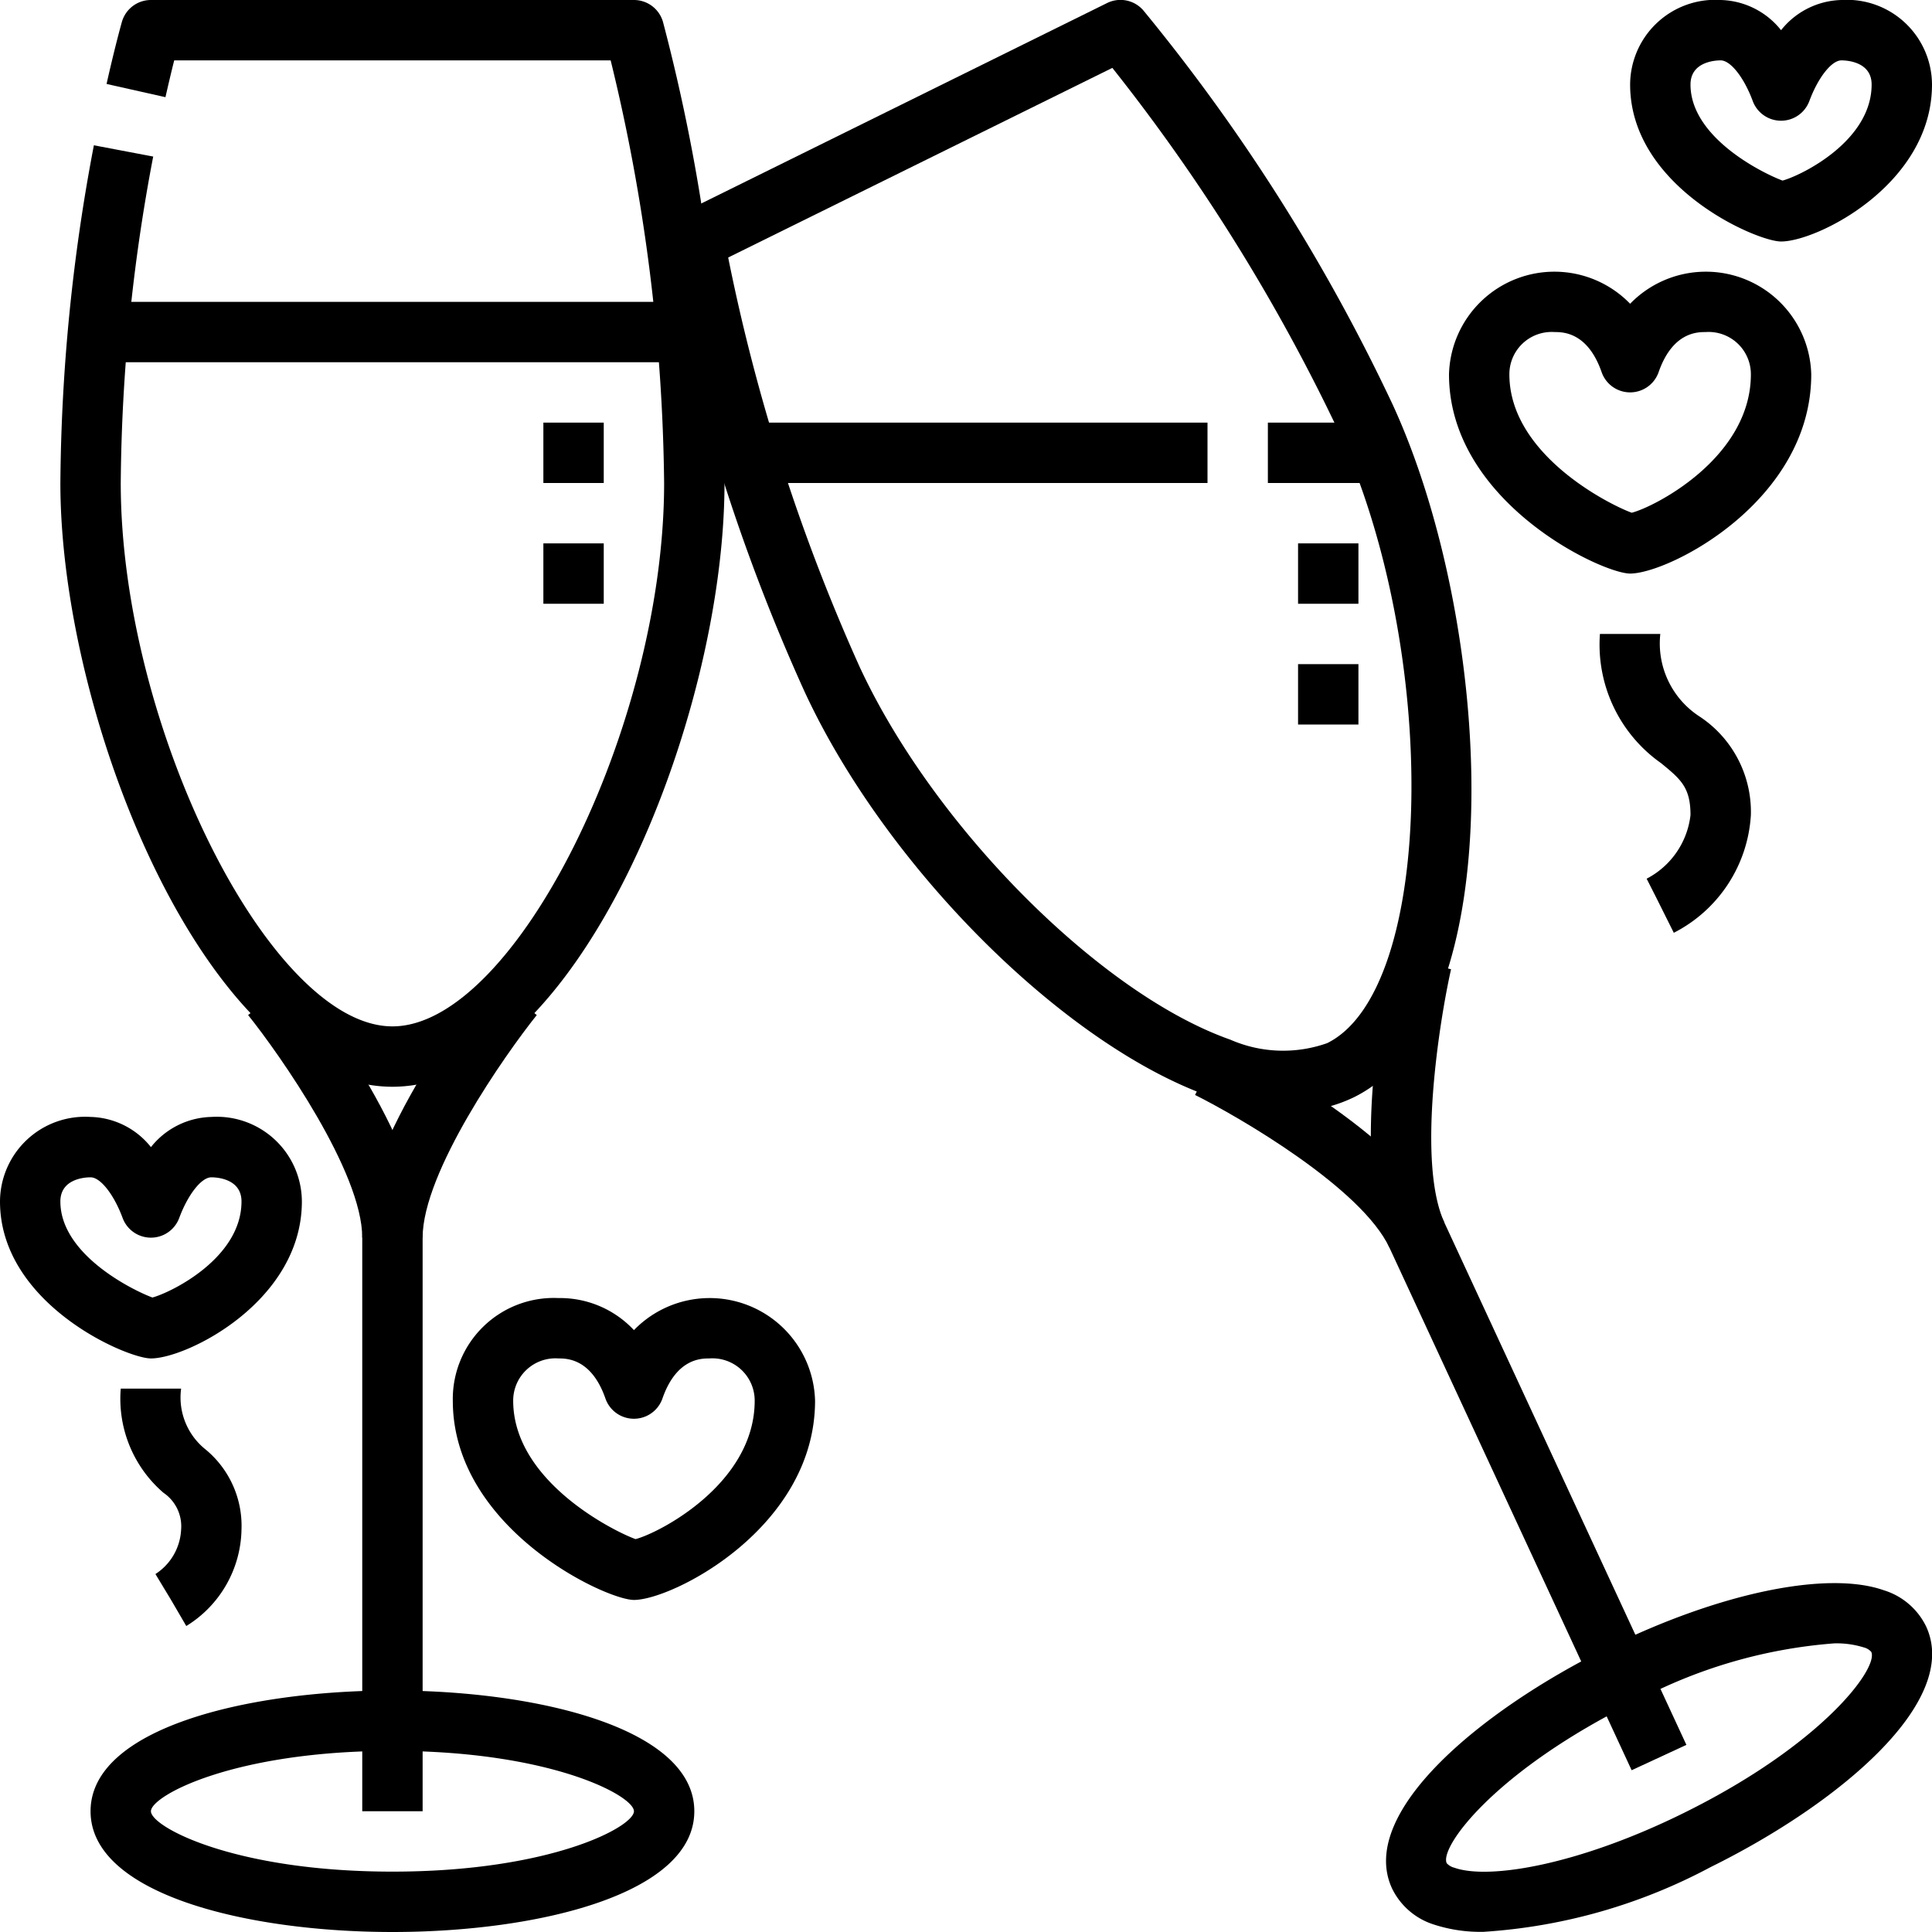
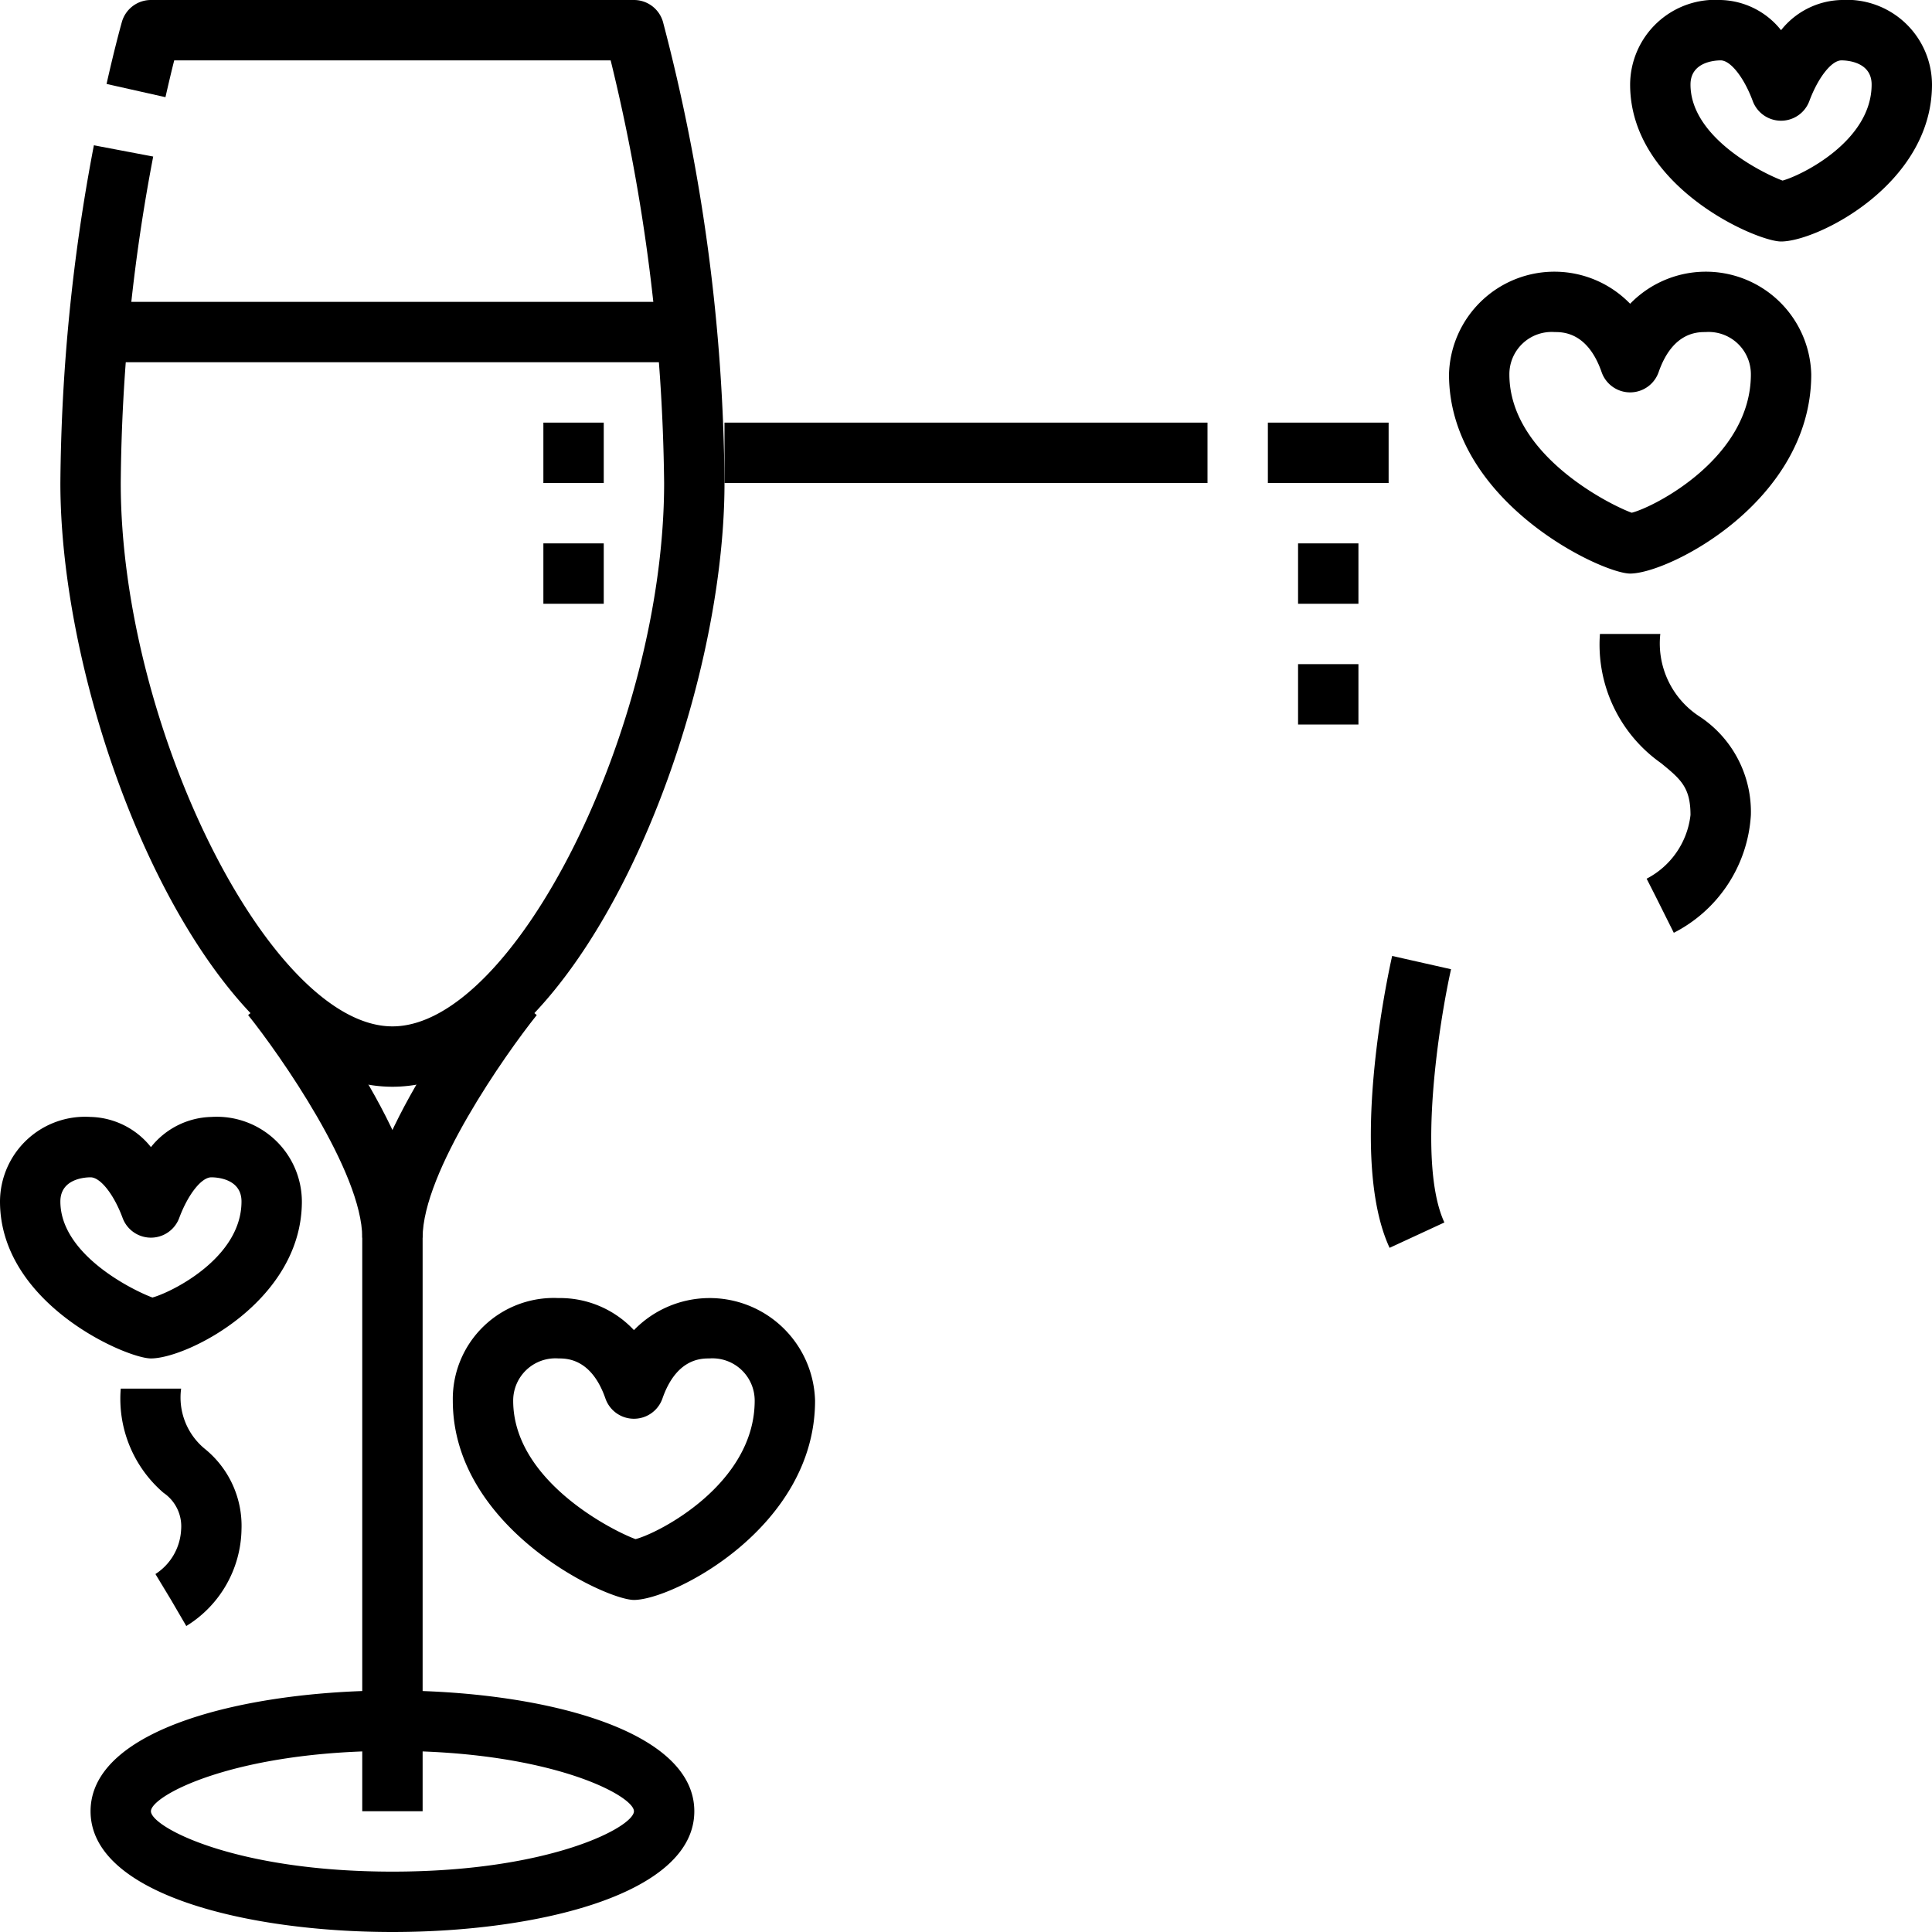
<svg xmlns="http://www.w3.org/2000/svg" version="1.1" width="512" height="512" x="0" y="0" viewBox="0 0 64 64" style="enable-background:new 0 0 512 512" xml:space="preserve">
  <g>
    <g data-name="05-champagne">
      <path d="M13 36C6.928 36 2 23.9 2 16A61.764 61.764 0 0 1 3.11 4.813l1.965.373A59.731 59.731 0 0 0 4 16c0 8.075 4.963 18 9 18s9-9.925 9-18a61.359 61.359 0 0 0-1.771-14H5.771c-.08.315-.178.726-.29 1.219L3.53 2.781c.292-1.3.508-2.056.508-2.056A1 1 0 0 1 5 0h16a1 1 0 0 1 .962.725A61.756 61.756 0 0 1 24 16c0 7.9-4.928 20-11 20zM13 64c-4.816 0-10-1.252-10-4s5.184-4 10-4 10 1.252 10 4-5.184 4-10 4zm0-6c-5.249 0-8 1.486-8 2s2.751 2 8 2 8-1.486 8-2-2.751-2-8-2z" fill="#000000" opacity="1" data-original="#000000" />
      <path d="M14 60h-2V41c0-2.173-2.729-6.061-3.781-7.375l1.562-1.25C10.213 32.915 14 37.743 14 41z" fill="#000000" opacity="1" data-original="#000000" />
      <path d="M14 41h-2c0-3.257 3.787-8.085 4.219-8.625l1.562 1.25C16.729 34.94 14 38.831 14 41zM3 10h20v2H3z" fill="#000000" opacity="1" data-original="#000000" />
-       <path d="M42.706 36.824a7.919 7.919 0 0 1-2.619-.5c-4.839-1.708-10.737-7.595-13.429-13.4a63.675 63.675 0 0 1-4.644-14.792 1 1 0 0 1 .544-1.059L36.675.1a1 1 0 0 1 1.2.245 62.422 62.422 0 0 1 8.244 13.025c3.329 7.183 4.085 20.335-1.269 22.978a4.784 4.784 0 0 1-2.144.476zM24.122 8.531a63.407 63.407 0 0 0 4.351 13.552c2.451 5.289 7.96 10.833 12.28 12.356a4.366 4.366 0 0 0 3.212.116c3.566-1.761 3.754-12.978.34-20.344a62.271 62.271 0 0 0-7.457-11.962zM49.149 63.994a4.969 4.969 0 0 1-1.636-.237 2.311 2.311 0 0 1-1.4-1.2c-1.151-2.486 2.894-5.874 7.14-7.97 3.686-1.82 7.279-2.568 9.153-1.907a2.311 2.311 0 0 1 1.4 1.2c1.151 2.486-2.894 5.874-7.14 7.97a18.439 18.439 0 0 1-7.517 2.144zm11.609-9.555a16.618 16.618 0 0 0-6.624 1.946c-4.59 2.266-6.458 4.8-6.21 5.336a.508.508 0 0 0 .254.15c1.143.405 4.118-.093 7.6-1.814 4.59-2.266 6.458-4.8 6.21-5.336a.5.5 0 0 0-.254-.15 3.023 3.023 0 0 0-.976-.132z" fill="#000000" opacity="1" data-original="#000000" />
-       <path d="m54.05 58.641-8.018-17.3c-.916-1.976-4.963-4.329-6.444-5.069l.892-1.79c.61.3 5.993 3.054 7.367 6.019l8.017 17.3z" fill="#000000" opacity="1" data-original="#000000" />
      <path d="M46.032 41.336c-1.37-2.955-.068-8.99.085-9.669l1.951.44c-.374 1.661-1.141 6.4-.221 8.389zM42 14h4v2h-4zM24 14h16v2H24zM54 19c-.941 0-6-2.378-6-6.6a3.493 3.493 0 0 1 6-2.338 3.493 3.493 0 0 1 6 2.338c0 4.2-4.716 6.6-6 6.6zm-2.5-8a1.4 1.4 0 0 0-1.5 1.4c0 2.671 3.344 4.33 4.053 4.585C54.808 16.794 58 15.163 58 12.4a1.4 1.4 0 0 0-1.5-1.4c-.271 0-1.094 0-1.556 1.328a1 1 0 0 1-1.888 0C52.594 11 51.771 11 51.5 11zM21 53c-.941 0-6-2.378-6-6.6a3.345 3.345 0 0 1 3.5-3.4 3.351 3.351 0 0 1 2.5 1.062 3.493 3.493 0 0 1 6 2.338c0 4.2-4.716 6.6-6 6.6zm-2.5-8a1.4 1.4 0 0 0-1.5 1.4c0 2.671 3.344 4.33 4.053 4.585C21.808 50.794 25 49.163 25 46.4a1.4 1.4 0 0 0-1.5-1.4c-.271 0-1.094 0-1.556 1.328a1 1 0 0 1-1.888 0C19.594 45 18.771 45 18.5 45zM59 8c-.813 0-5-1.81-5-5.2A2.819 2.819 0 0 1 57 0a2.633 2.633 0 0 1 2 1 2.633 2.633 0 0 1 2-1 2.819 2.819 0 0 1 3 2.8C64 6.1 60.205 8 59 8zm-2-6c-.167 0-1 .039-1 .8 0 1.781 2.451 2.963 3.05 3.182C59.676 5.811 62 4.674 62 2.8c0-.761-.833-.8-1-.8-.326 0-.773.566-1.063 1.347a1 1 0 0 1-1.875 0C57.773 2.566 57.326 2 57 2zM5 45c-.813 0-5-1.81-5-5.2A2.819 2.819 0 0 1 3 37a2.633 2.633 0 0 1 2 1 2.633 2.633 0 0 1 2-1 2.819 2.819 0 0 1 3 2.8c0 3.3-3.795 5.2-5 5.2zm-2-6c-.167 0-1 .039-1 .8 0 1.781 2.451 2.963 3.05 3.182C5.676 42.811 8 41.674 8 39.8c0-.761-.833-.8-1-.8-.326 0-.773.566-1.063 1.347a1 1 0 0 1-1.875 0C3.773 39.566 3.326 39 3 39zM55.447 30.9l-.894-1.79L55 30l-.453-.892A2.723 2.723 0 0 0 56 27c0-.919-.325-1.187-.974-1.719A4.8 4.8 0 0 1 53 21h2a2.883 2.883 0 0 0 1.3 2.735A3.785 3.785 0 0 1 58 27a4.694 4.694 0 0 1-2.553 3.9zM6.171 53.864l-1.008-1.728.5.864-.514-.858A1.856 1.856 0 0 0 6 50.667a1.341 1.341 0 0 0-.584-1.216A4.107 4.107 0 0 1 4 46h2a2.2 2.2 0 0 0 .8 2.007 3.28 3.28 0 0 1 1.2 2.66 3.832 3.832 0 0 1-1.829 3.197zM18 14h2v2h-2zM18 18h2v2h-2zM43 18h2v2h-2zM43 22h2v2h-2z" fill="#000000" opacity="1" data-original="#000000" />
    </g>
  </g>
</svg>